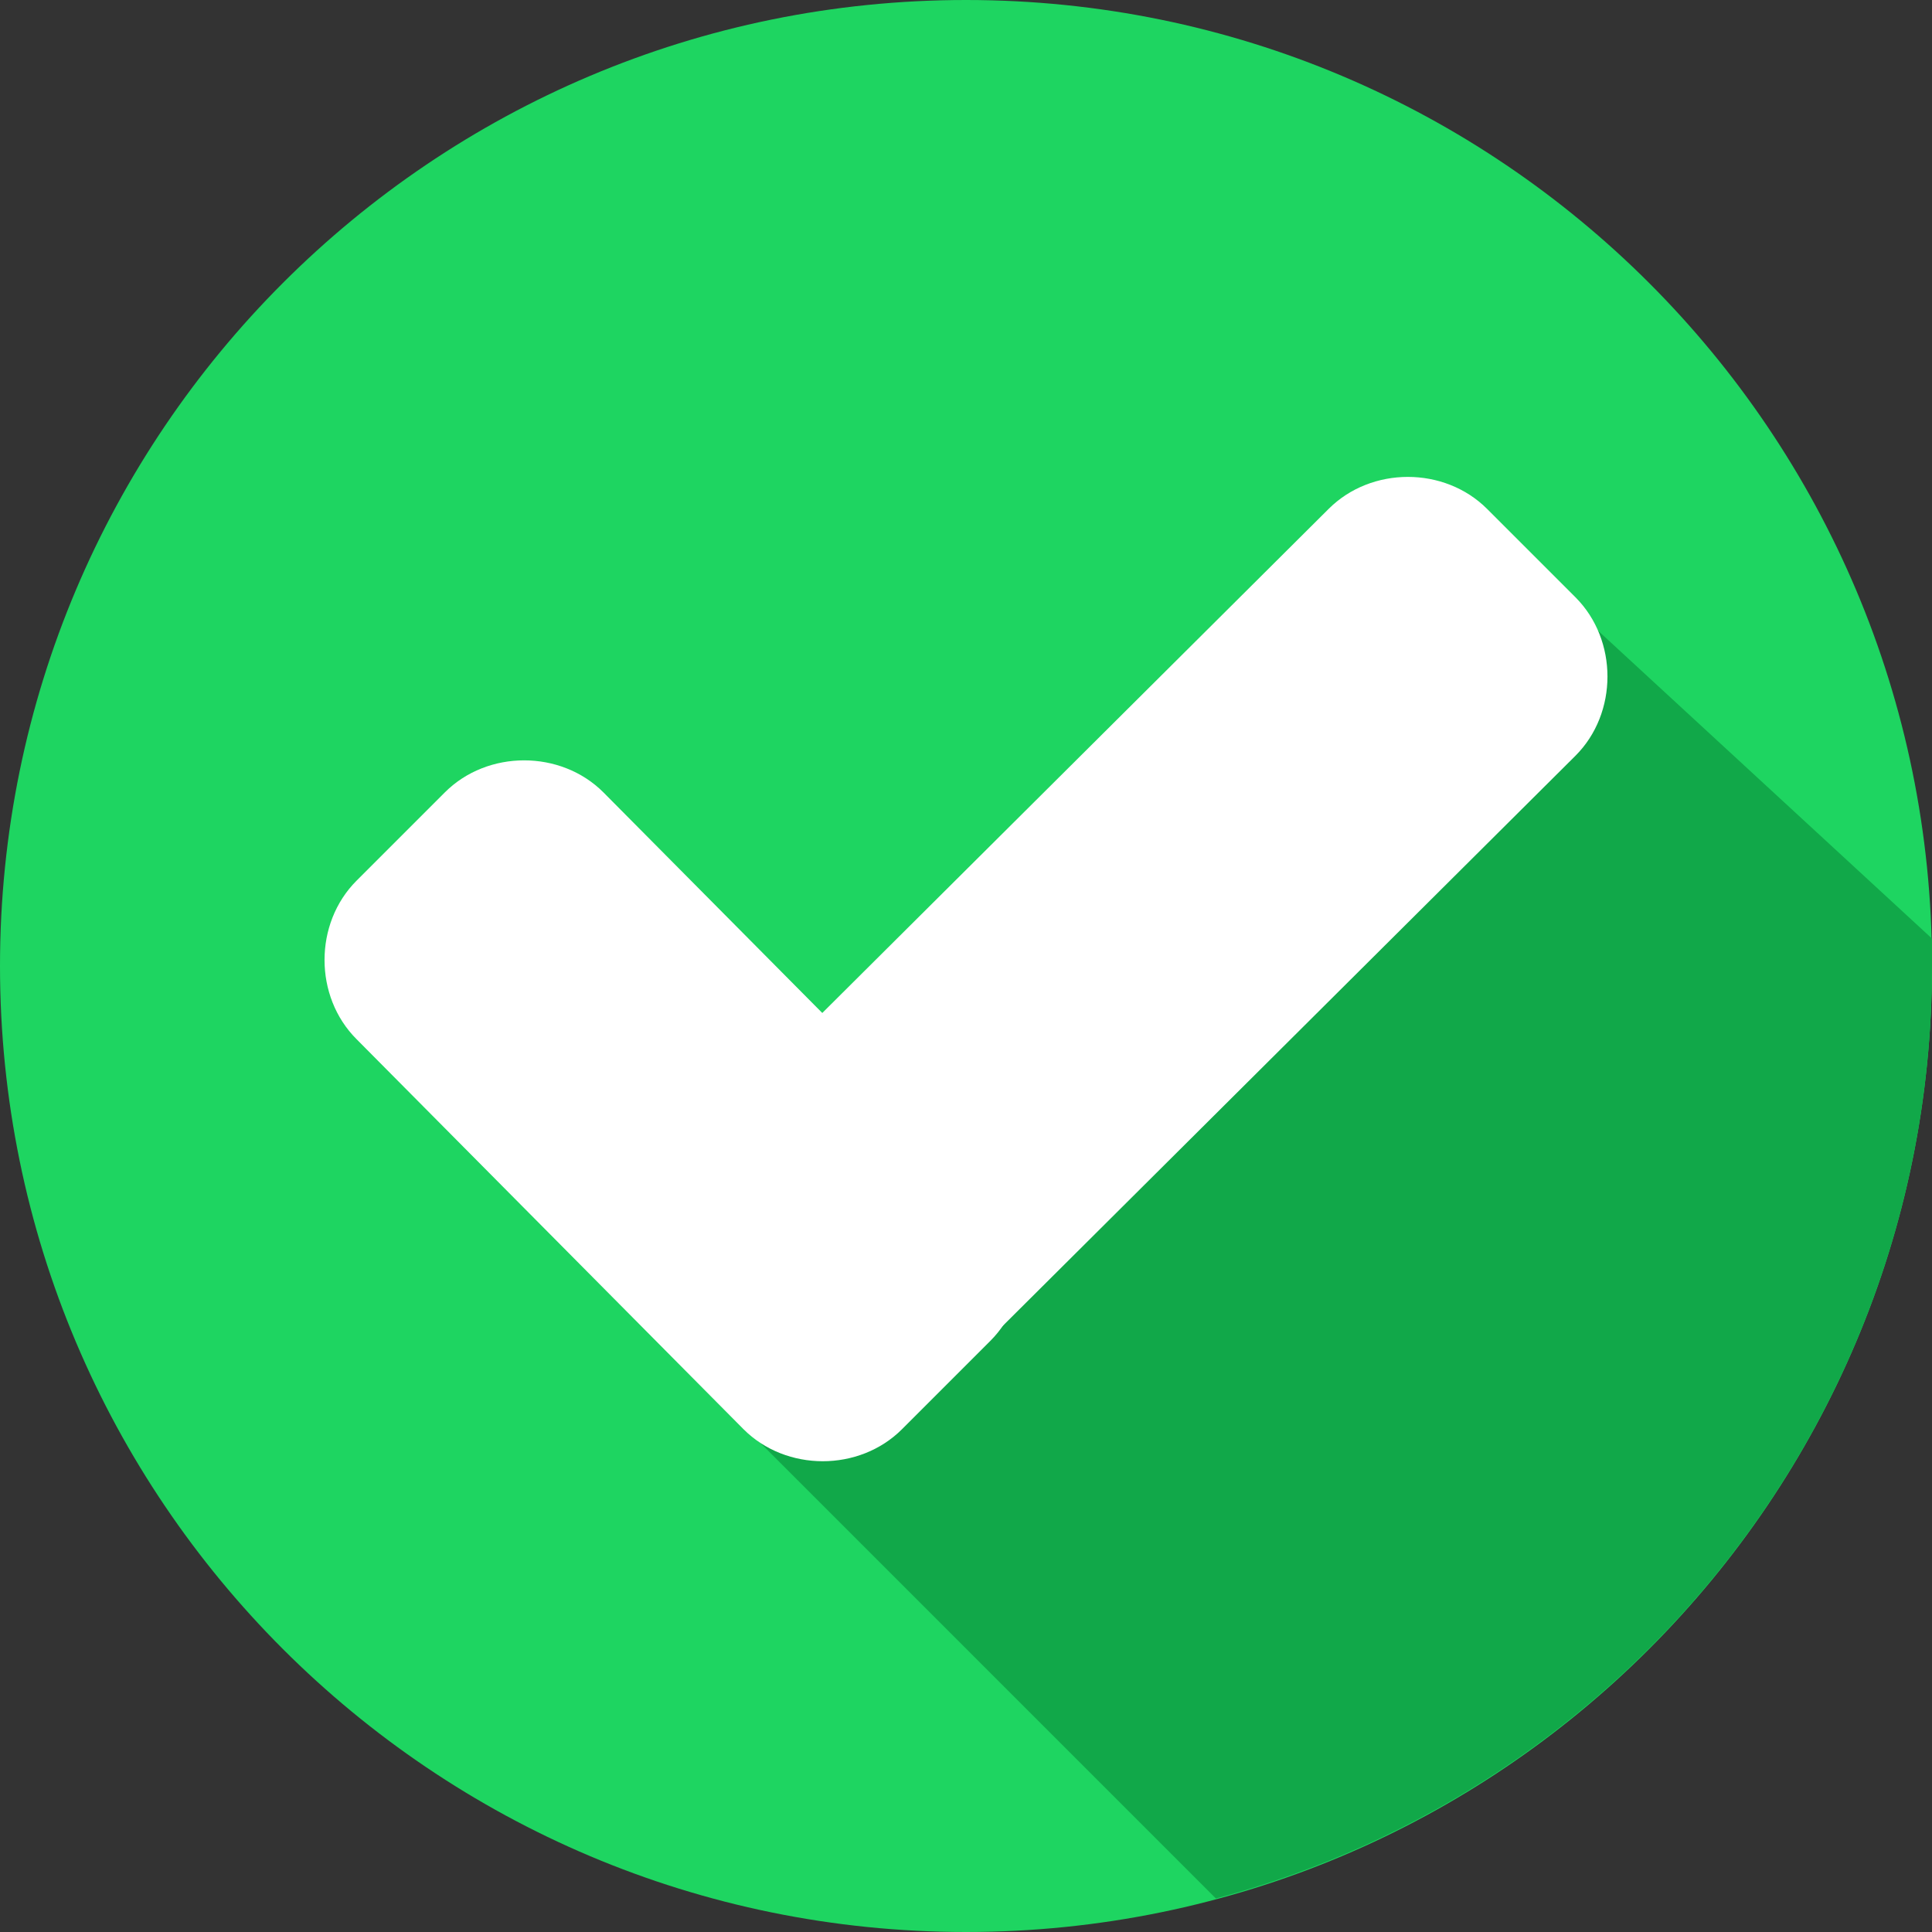
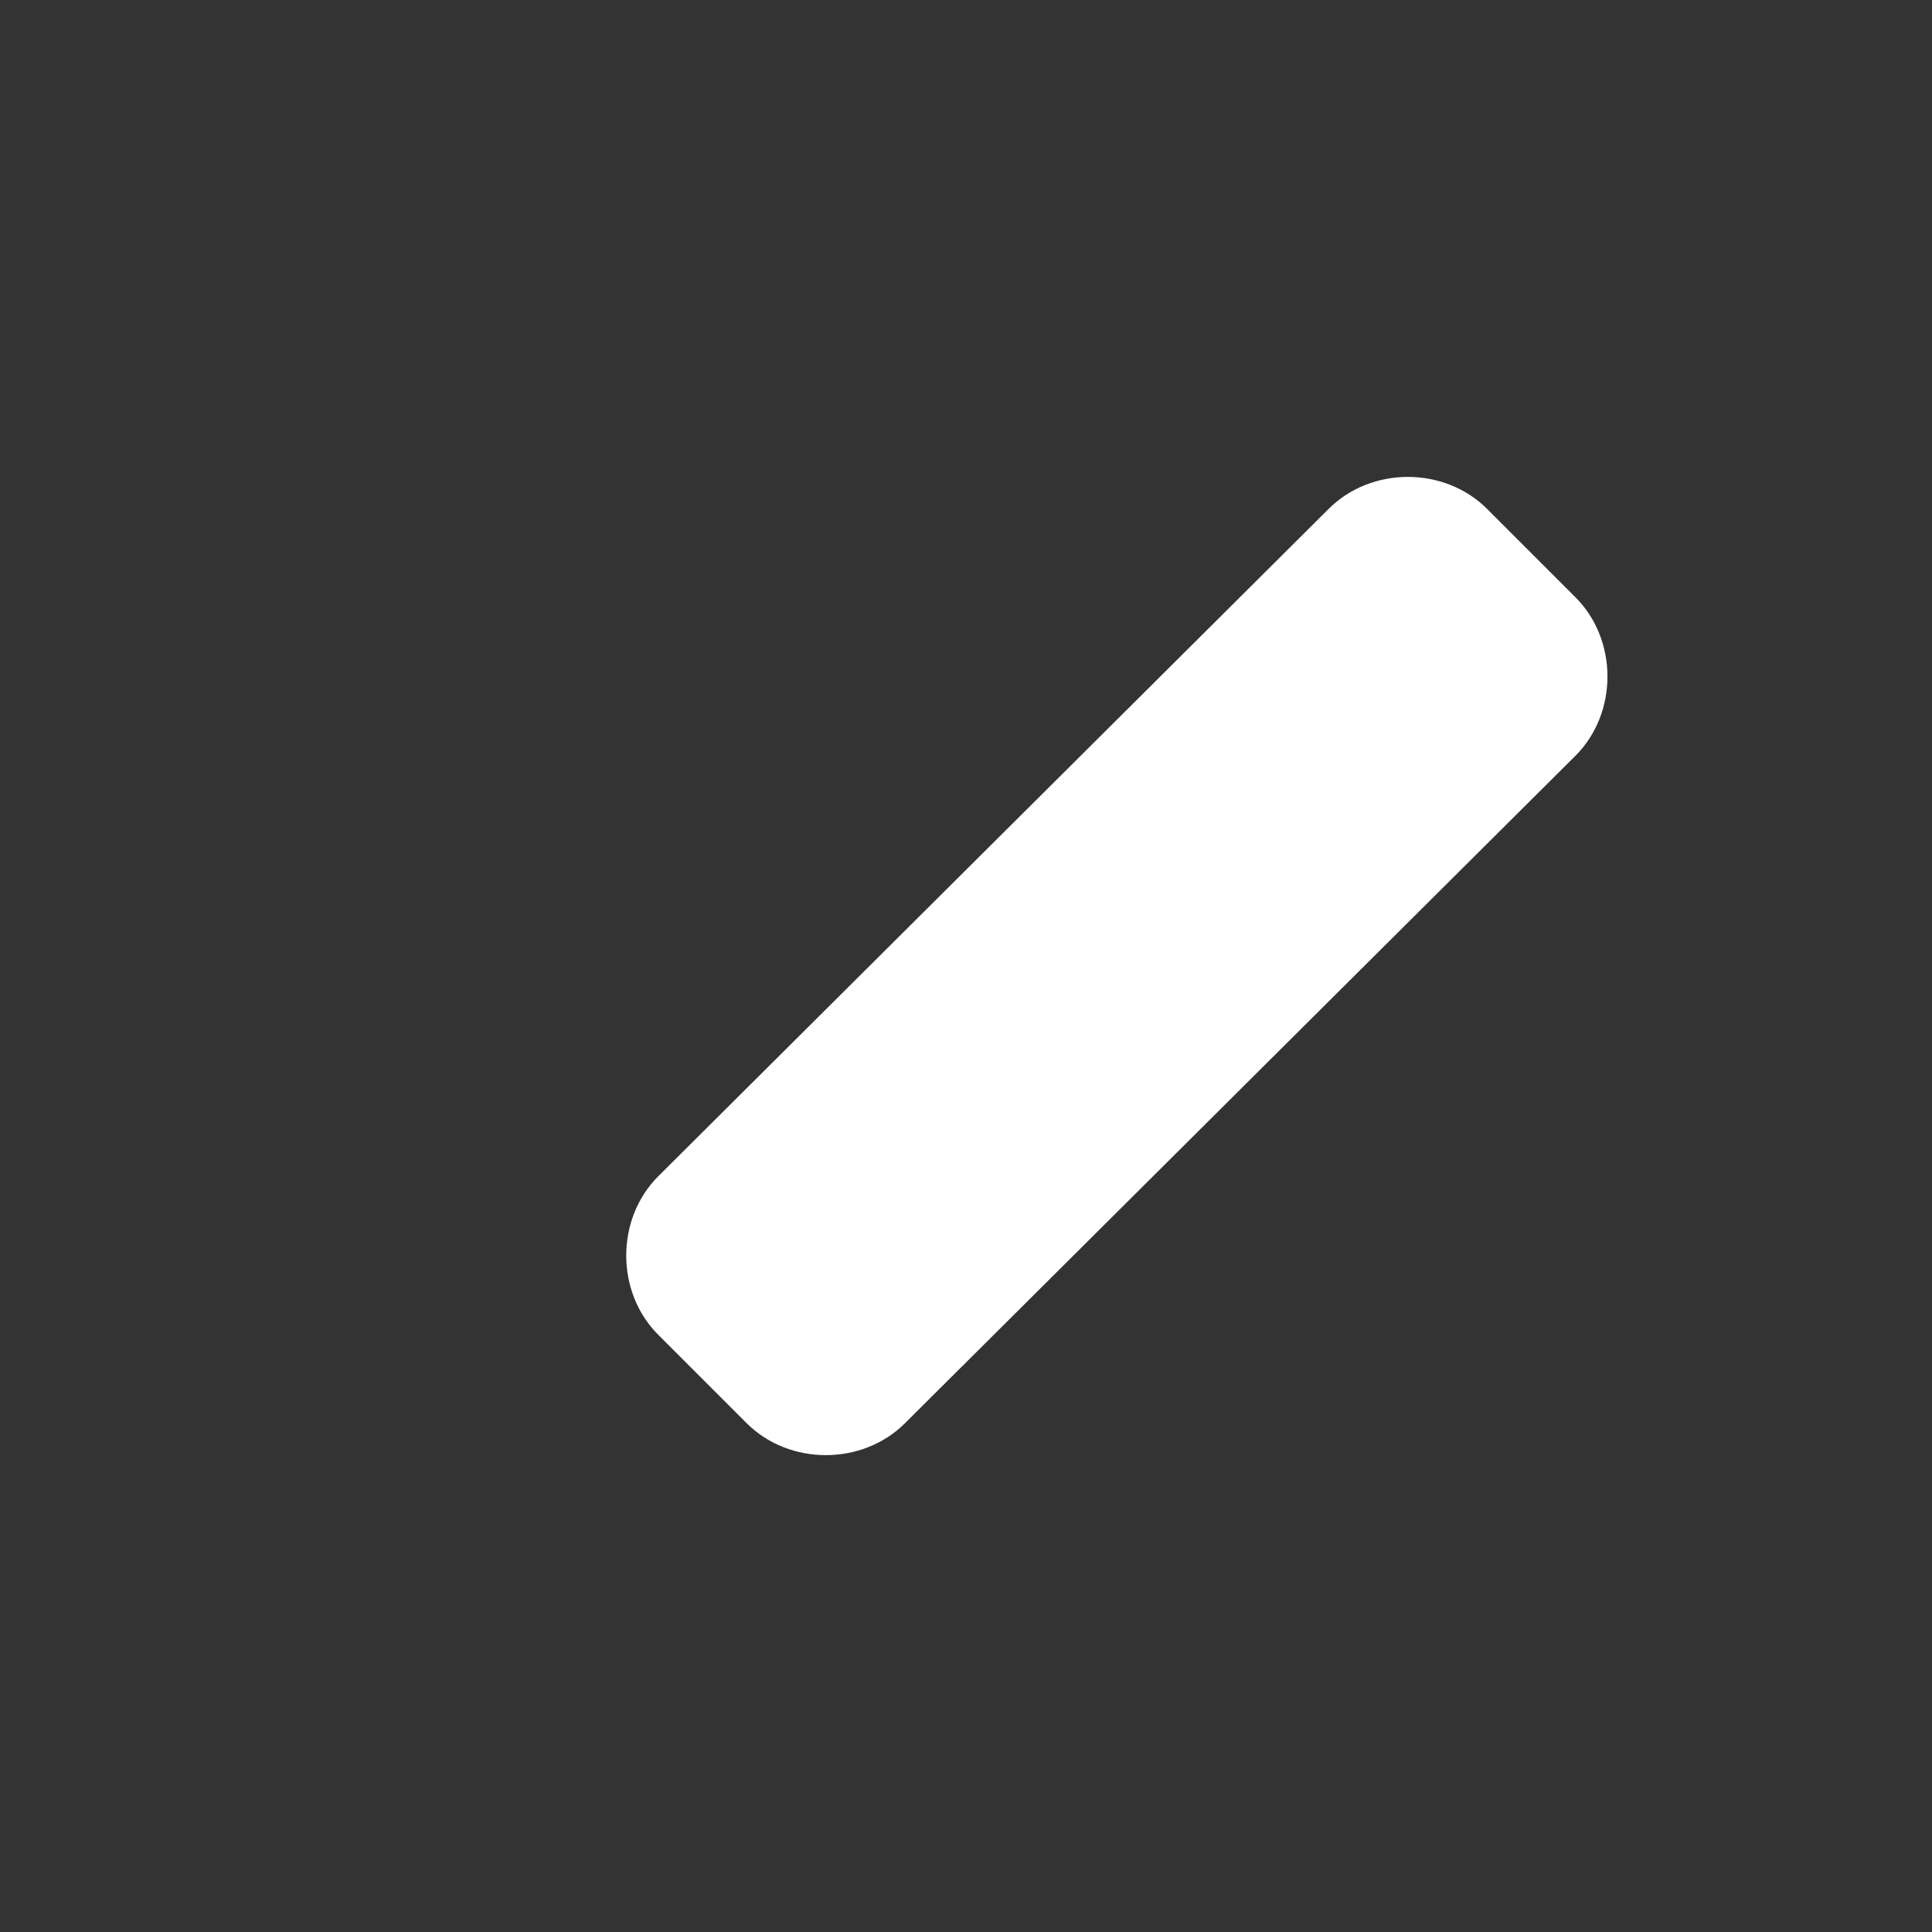
<svg xmlns="http://www.w3.org/2000/svg" width="46" height="46" viewBox="0 0 46 46" fill="none">
  <rect x="0" y="0" width="46" height="46" fill="#333333" stroke="none" />
  <g clip-path="url(#clip0_15790_125664)">
-     <path d="M23 46C35.703 46 46 35.703 46 23C46 10.297 35.703 0 23 0C10.297 0 0 10.297 0 23C0 35.703 10.297 46 23 46Z" fill="#1ED561" />
-     <path d="M17.123 33.375L28.95 45.202C38.745 42.59 46 33.665 46 23C46 22.782 46 22.564 46 22.347L36.713 13.785L17.123 33.375Z" fill="#11A849" />
-     <path d="M23.58 28.152C24.596 29.168 24.596 30.91 23.58 31.925L21.476 34.029C20.46 35.045 18.719 35.045 17.703 34.029L8.489 24.742C7.473 23.727 7.473 21.985 8.489 20.969L10.593 18.865C11.609 17.85 13.35 17.85 14.366 18.865L23.58 28.152Z" fill="white" />
    <path d="M31.634 12.117C32.65 11.101 34.391 11.101 35.407 12.117L37.511 14.221C38.527 15.237 38.527 16.979 37.511 17.994L21.549 33.884C20.533 34.9 18.792 34.9 17.776 33.884L15.672 31.78C14.656 30.764 14.656 29.023 15.672 28.007L31.634 12.117Z" fill="white" />
  </g>
  <defs>
    <clipPath id="clip0_15790_125664">
      <rect width="46" height="46" fill="white" />
    </clipPath>
  </defs>
</svg>